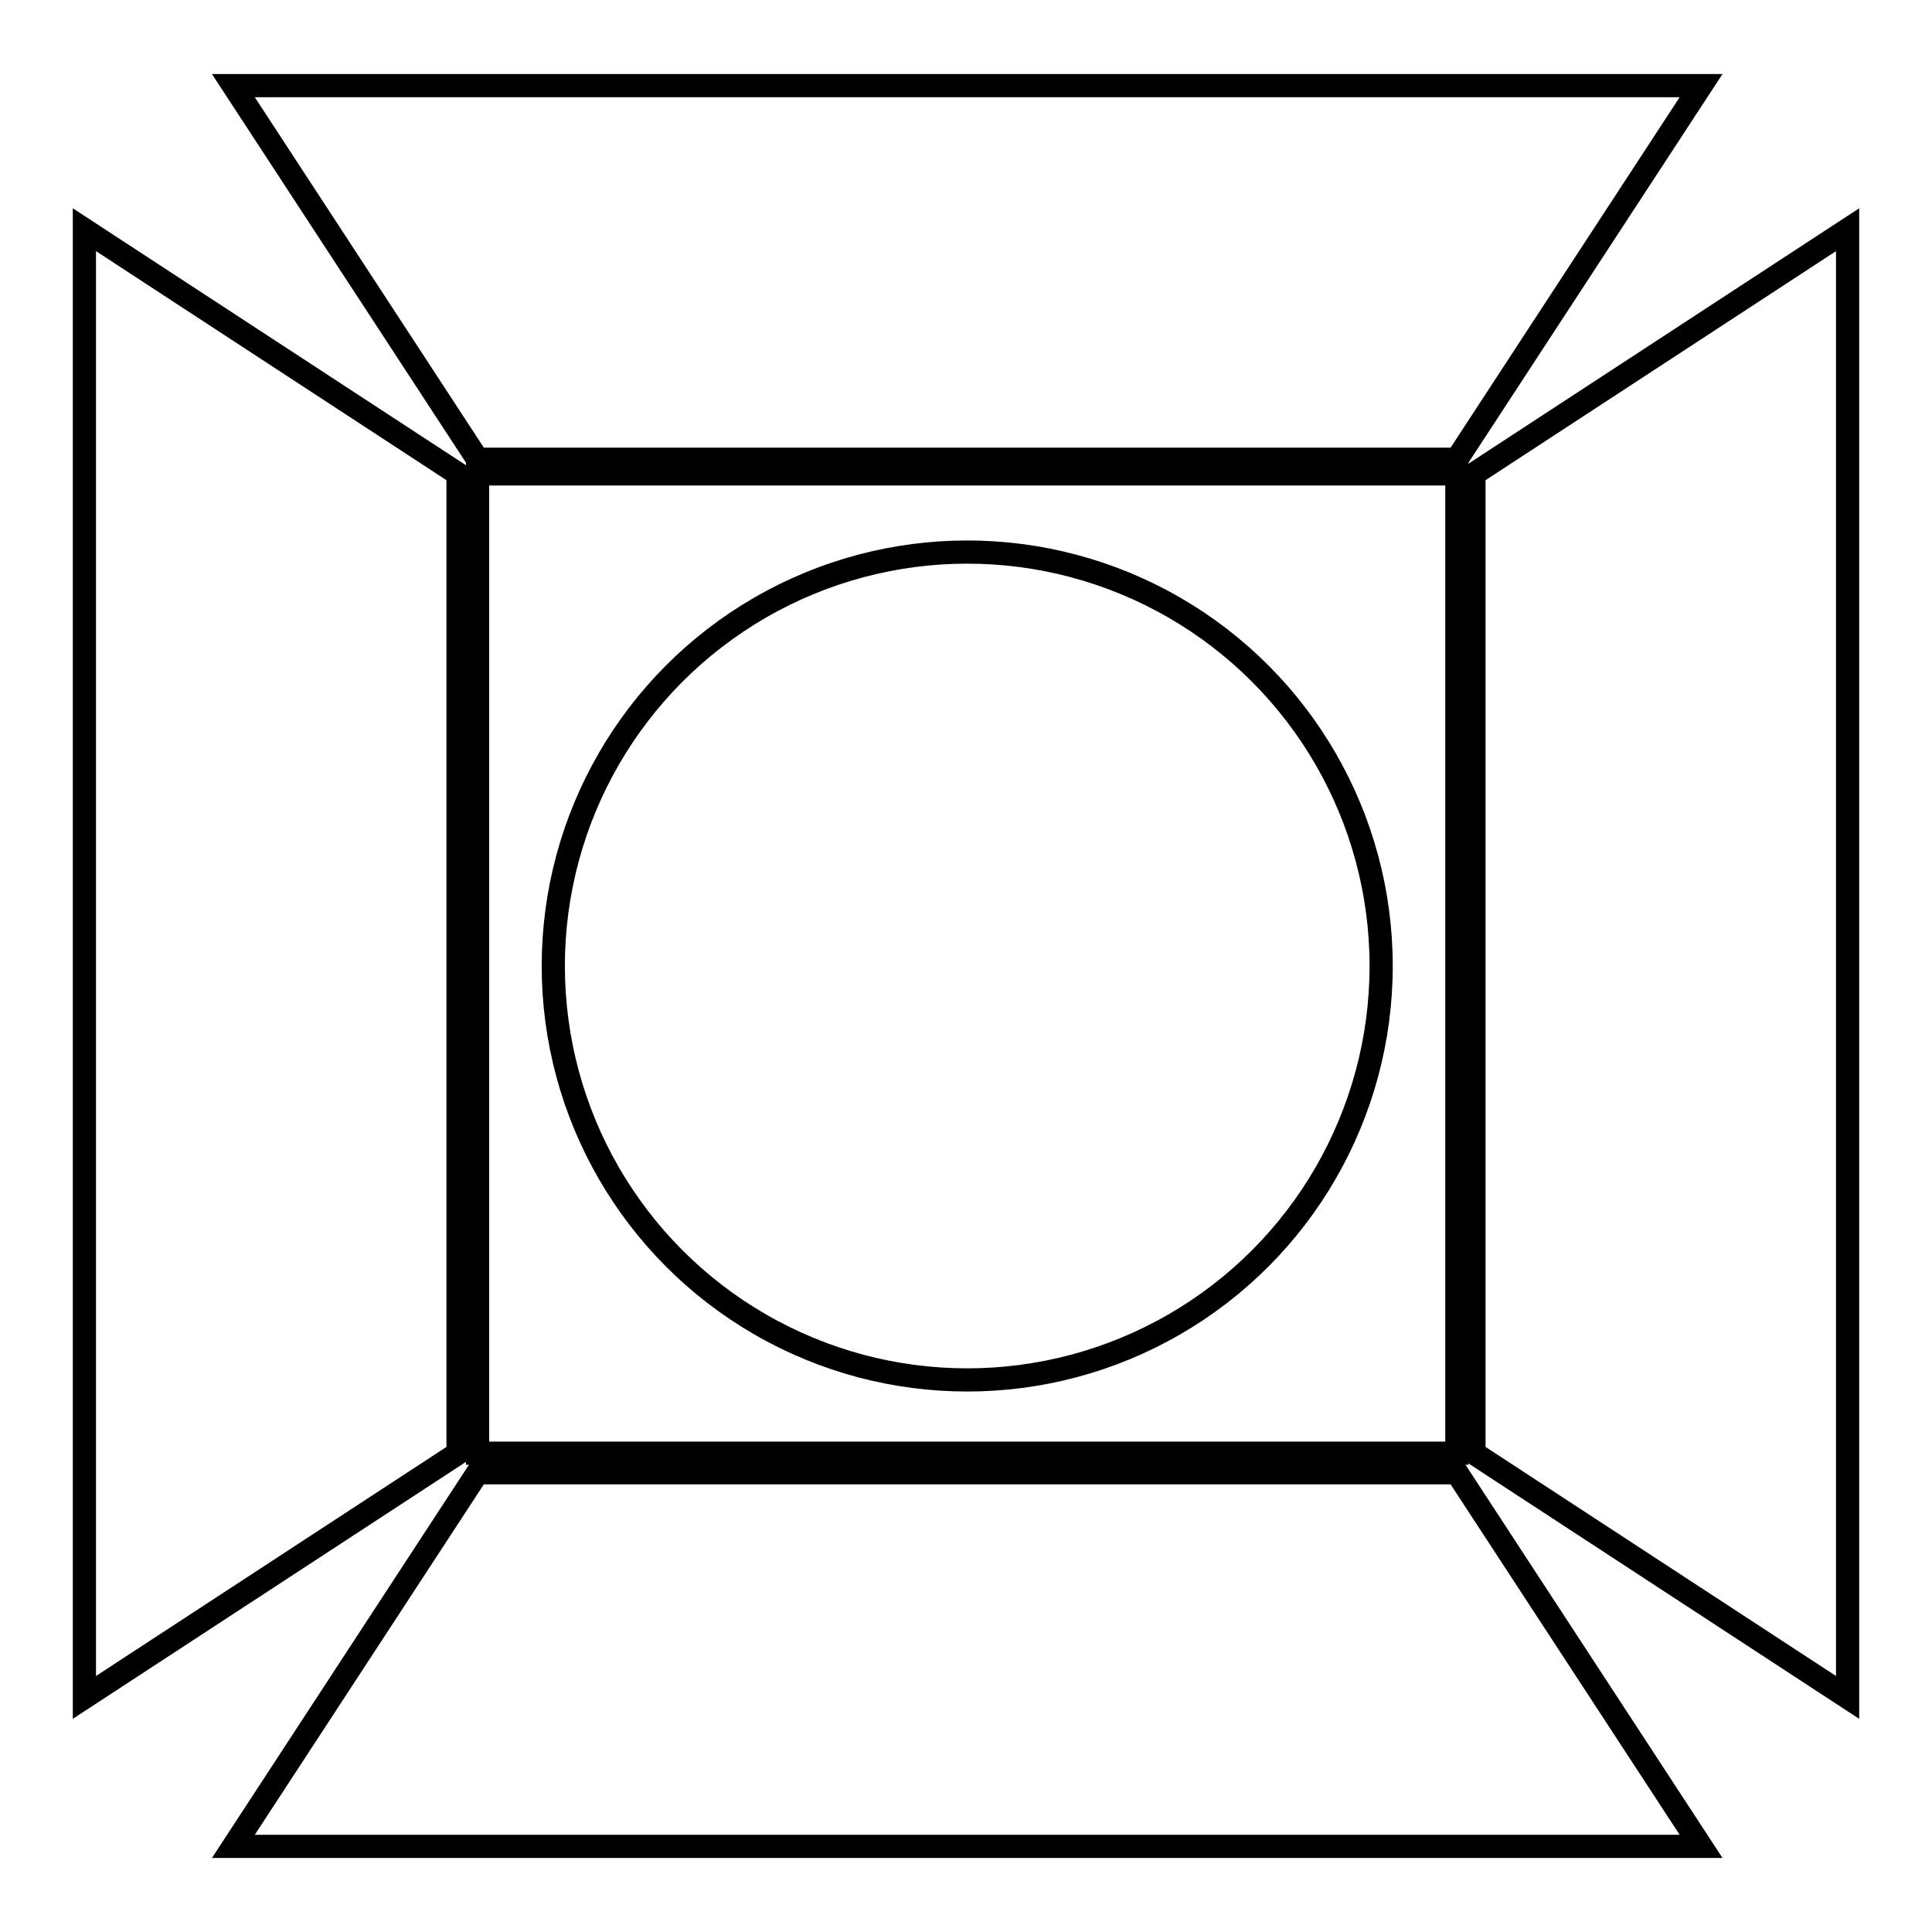
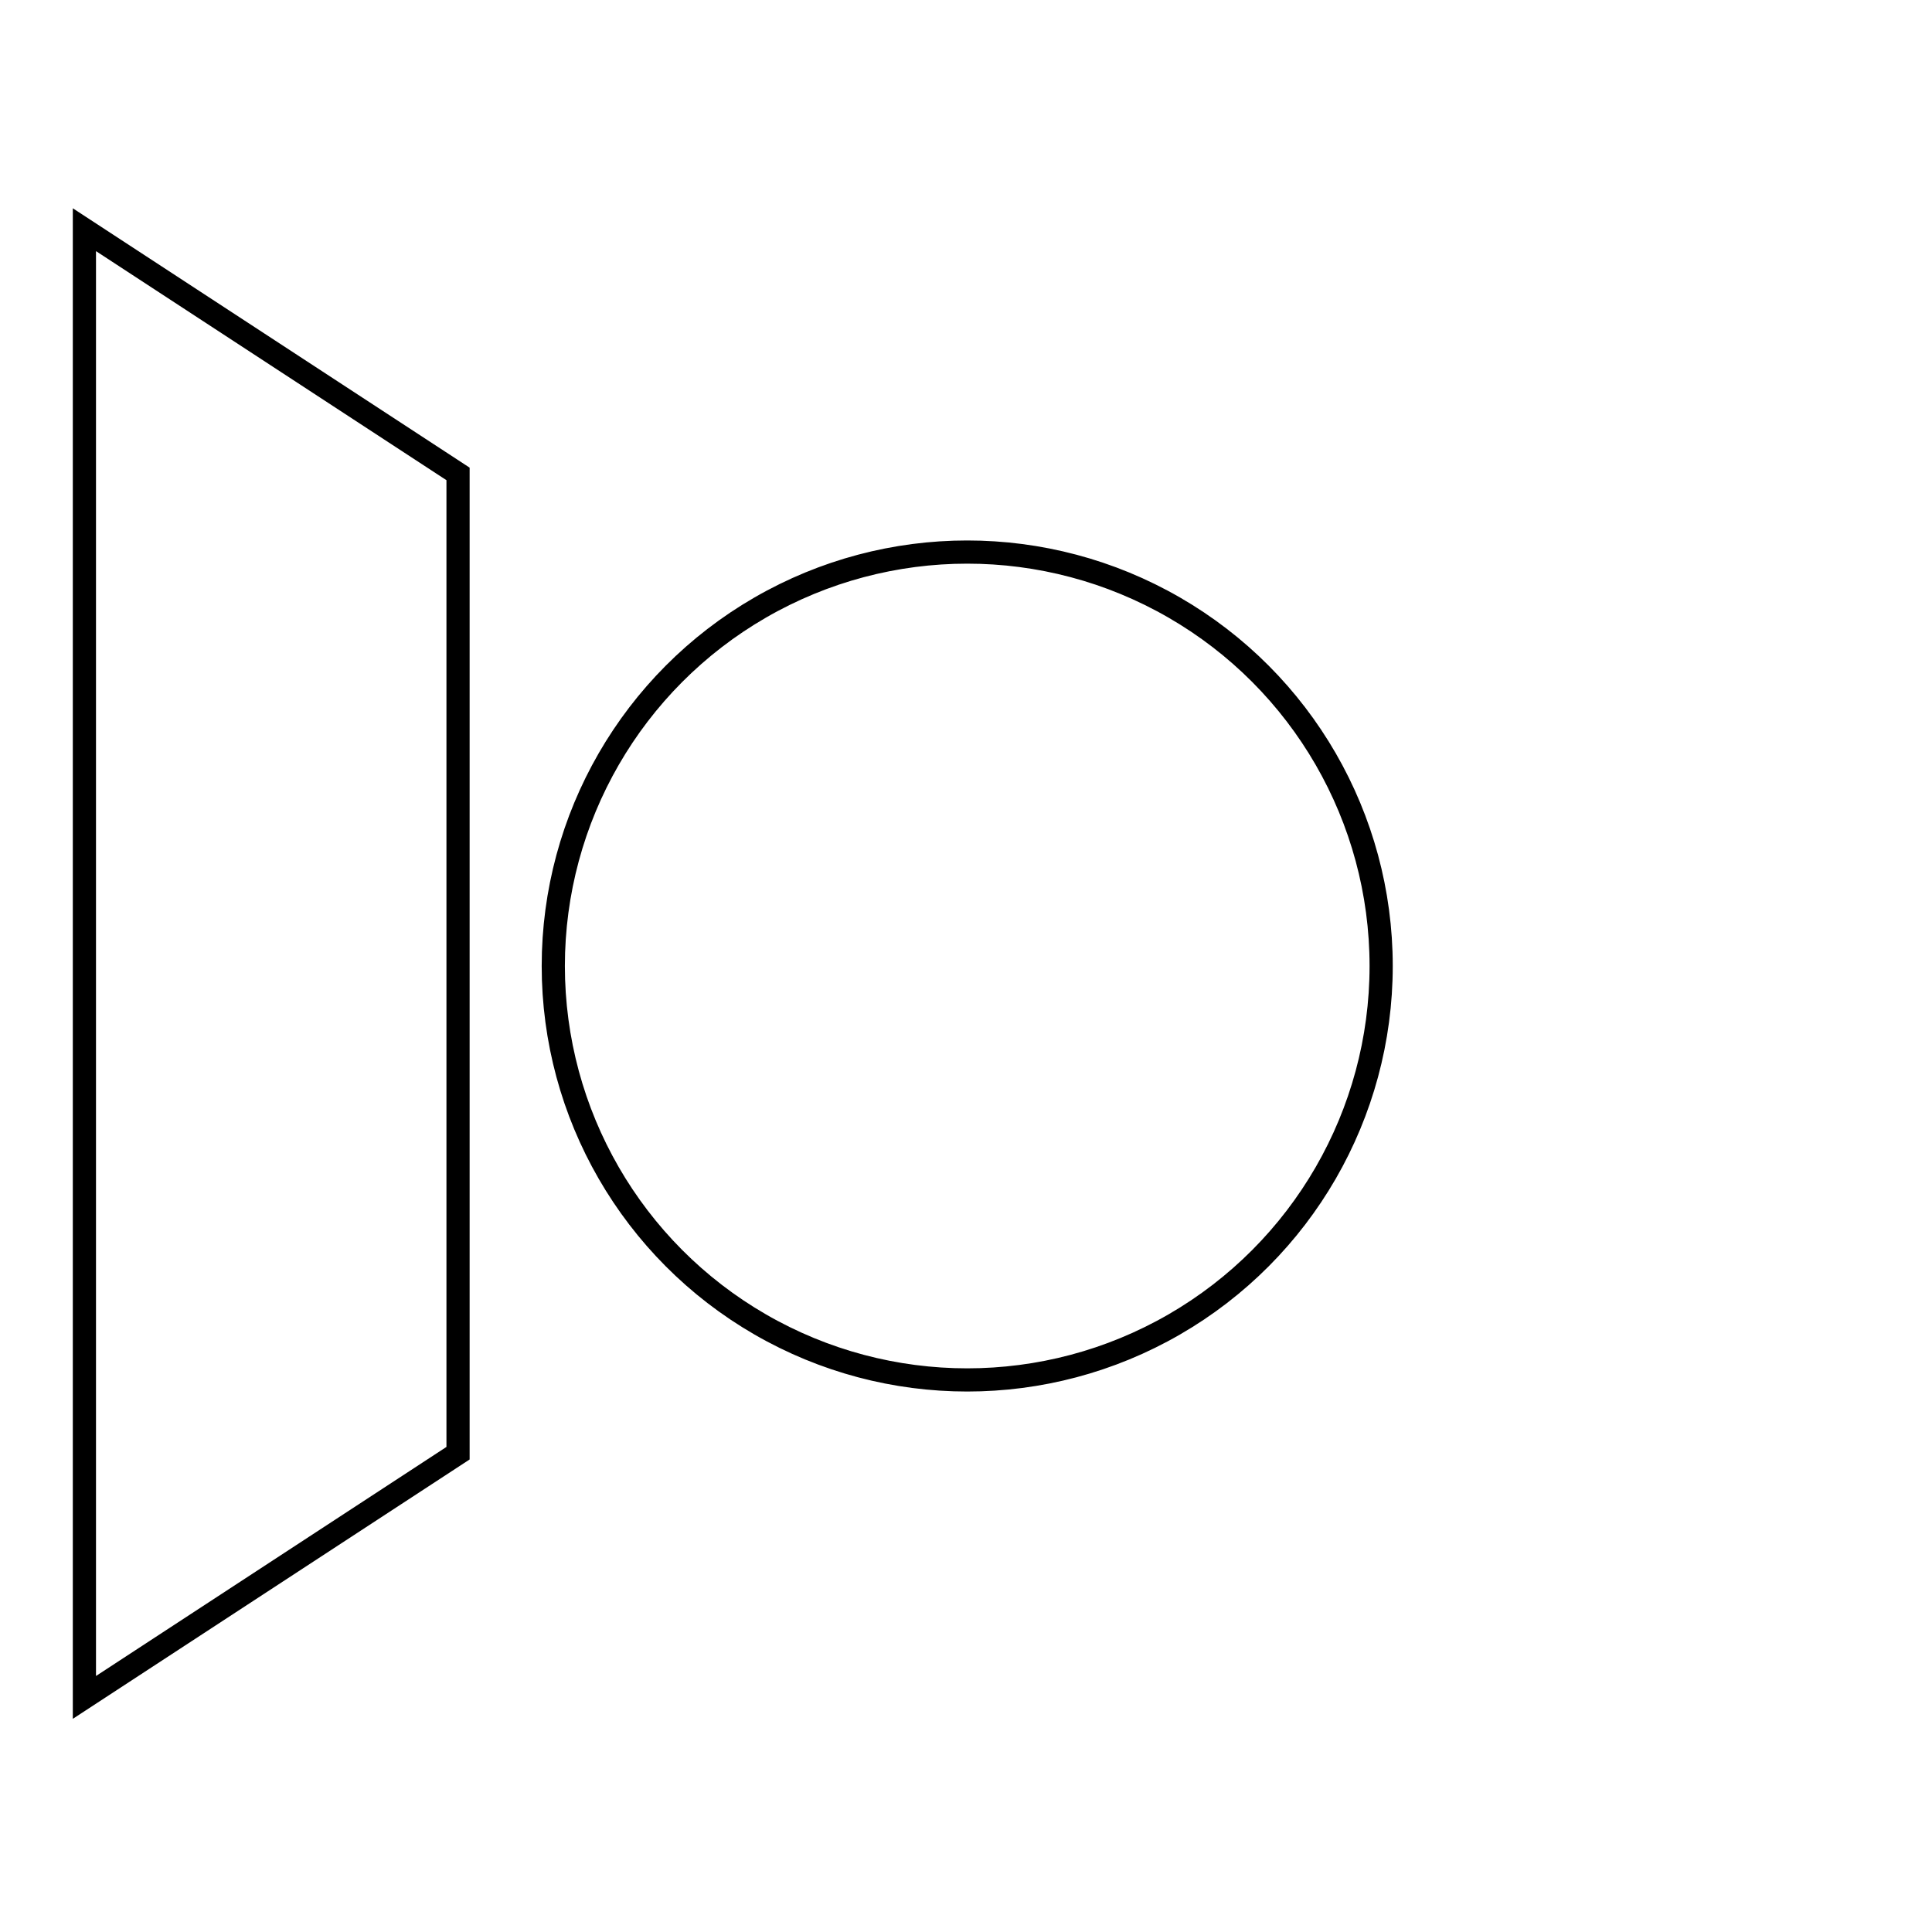
<svg xmlns="http://www.w3.org/2000/svg" version="1.1" id="Ebene_1" x="0px" y="0px" viewBox="0 0 500 500" style="enable-background:new 0 0 500 500;" xml:space="preserve">
  <style type="text/css">
	.st0{fill:none;}
	.st1 {
				stroke-dasharray: 2500;
				stroke-dashoffset:0;
				-webkit-animation: dash 4s linear forwards;
				-moz-animation: dash 4s linear forwards;
				animation: dash 4s linear forwards;
			}
			
			@-webkit-keyframes dash {
				from {
					stroke-dashoffset: 2500;
				}
				to {
					stroke-dashoffset: 0;
				}
			}
	.st1{fill:none;stroke:#000000;stroke-width:6;stroke-miterlimit:10;stroke-dasharray:2500;}
</style>
  <rect x="0" y="0" class="st0" width="500" height="500" />
  <g>
-     <rect x="123.597" y="122.649" class="st1" width="253.437" height="253.437" />
-     <polygon class="st1" points="377.035,118.857 123.597,118.857 60.396,22.159 440.236,22.159  " />
-     <polygon class="st1" points="381.459,376.087 381.459,122.649 478.157,59.448 478.157,439.288  " />
    <polygon class="st1" points="118.541,122.649 118.541,376.087 21.843,439.288 21.843,59.448  " />
-     <polygon class="st1" points="123.597,381.143 377.035,381.143 440.236,477.841 60.396,477.841  " />
    <circle class="st1" cx="250.316" cy="250" r="107.126" />
  </g>
</svg>